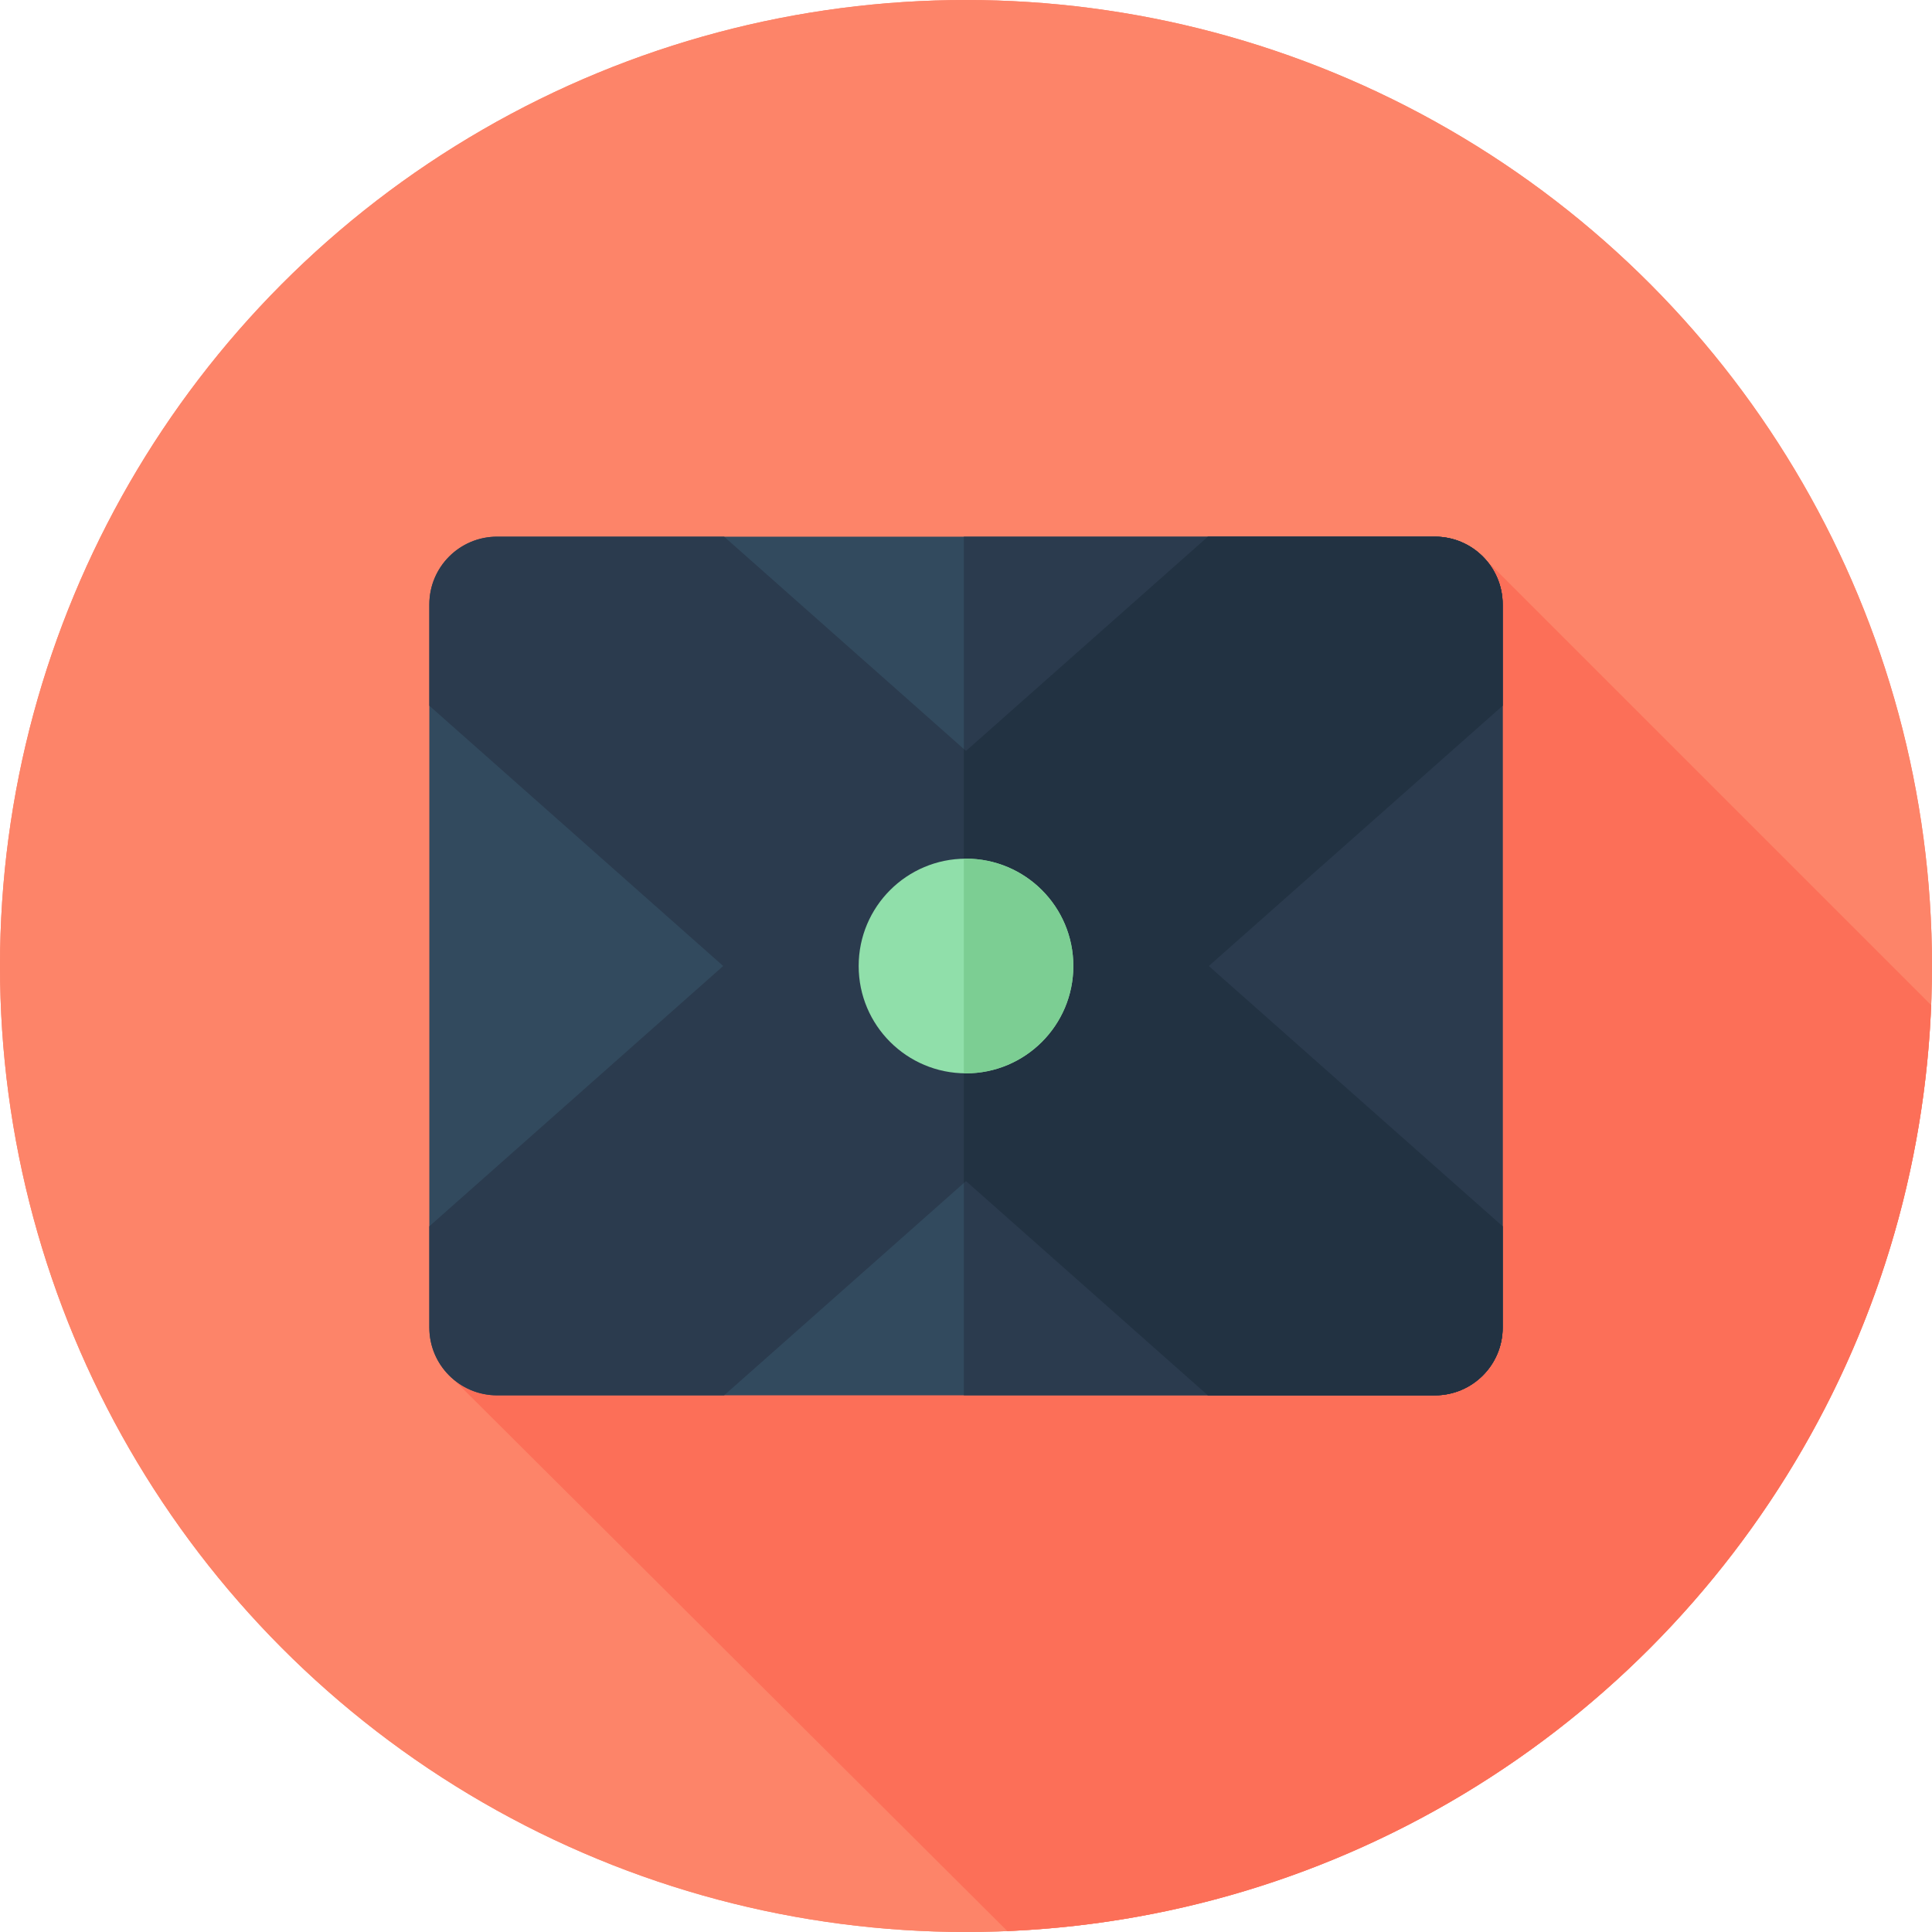
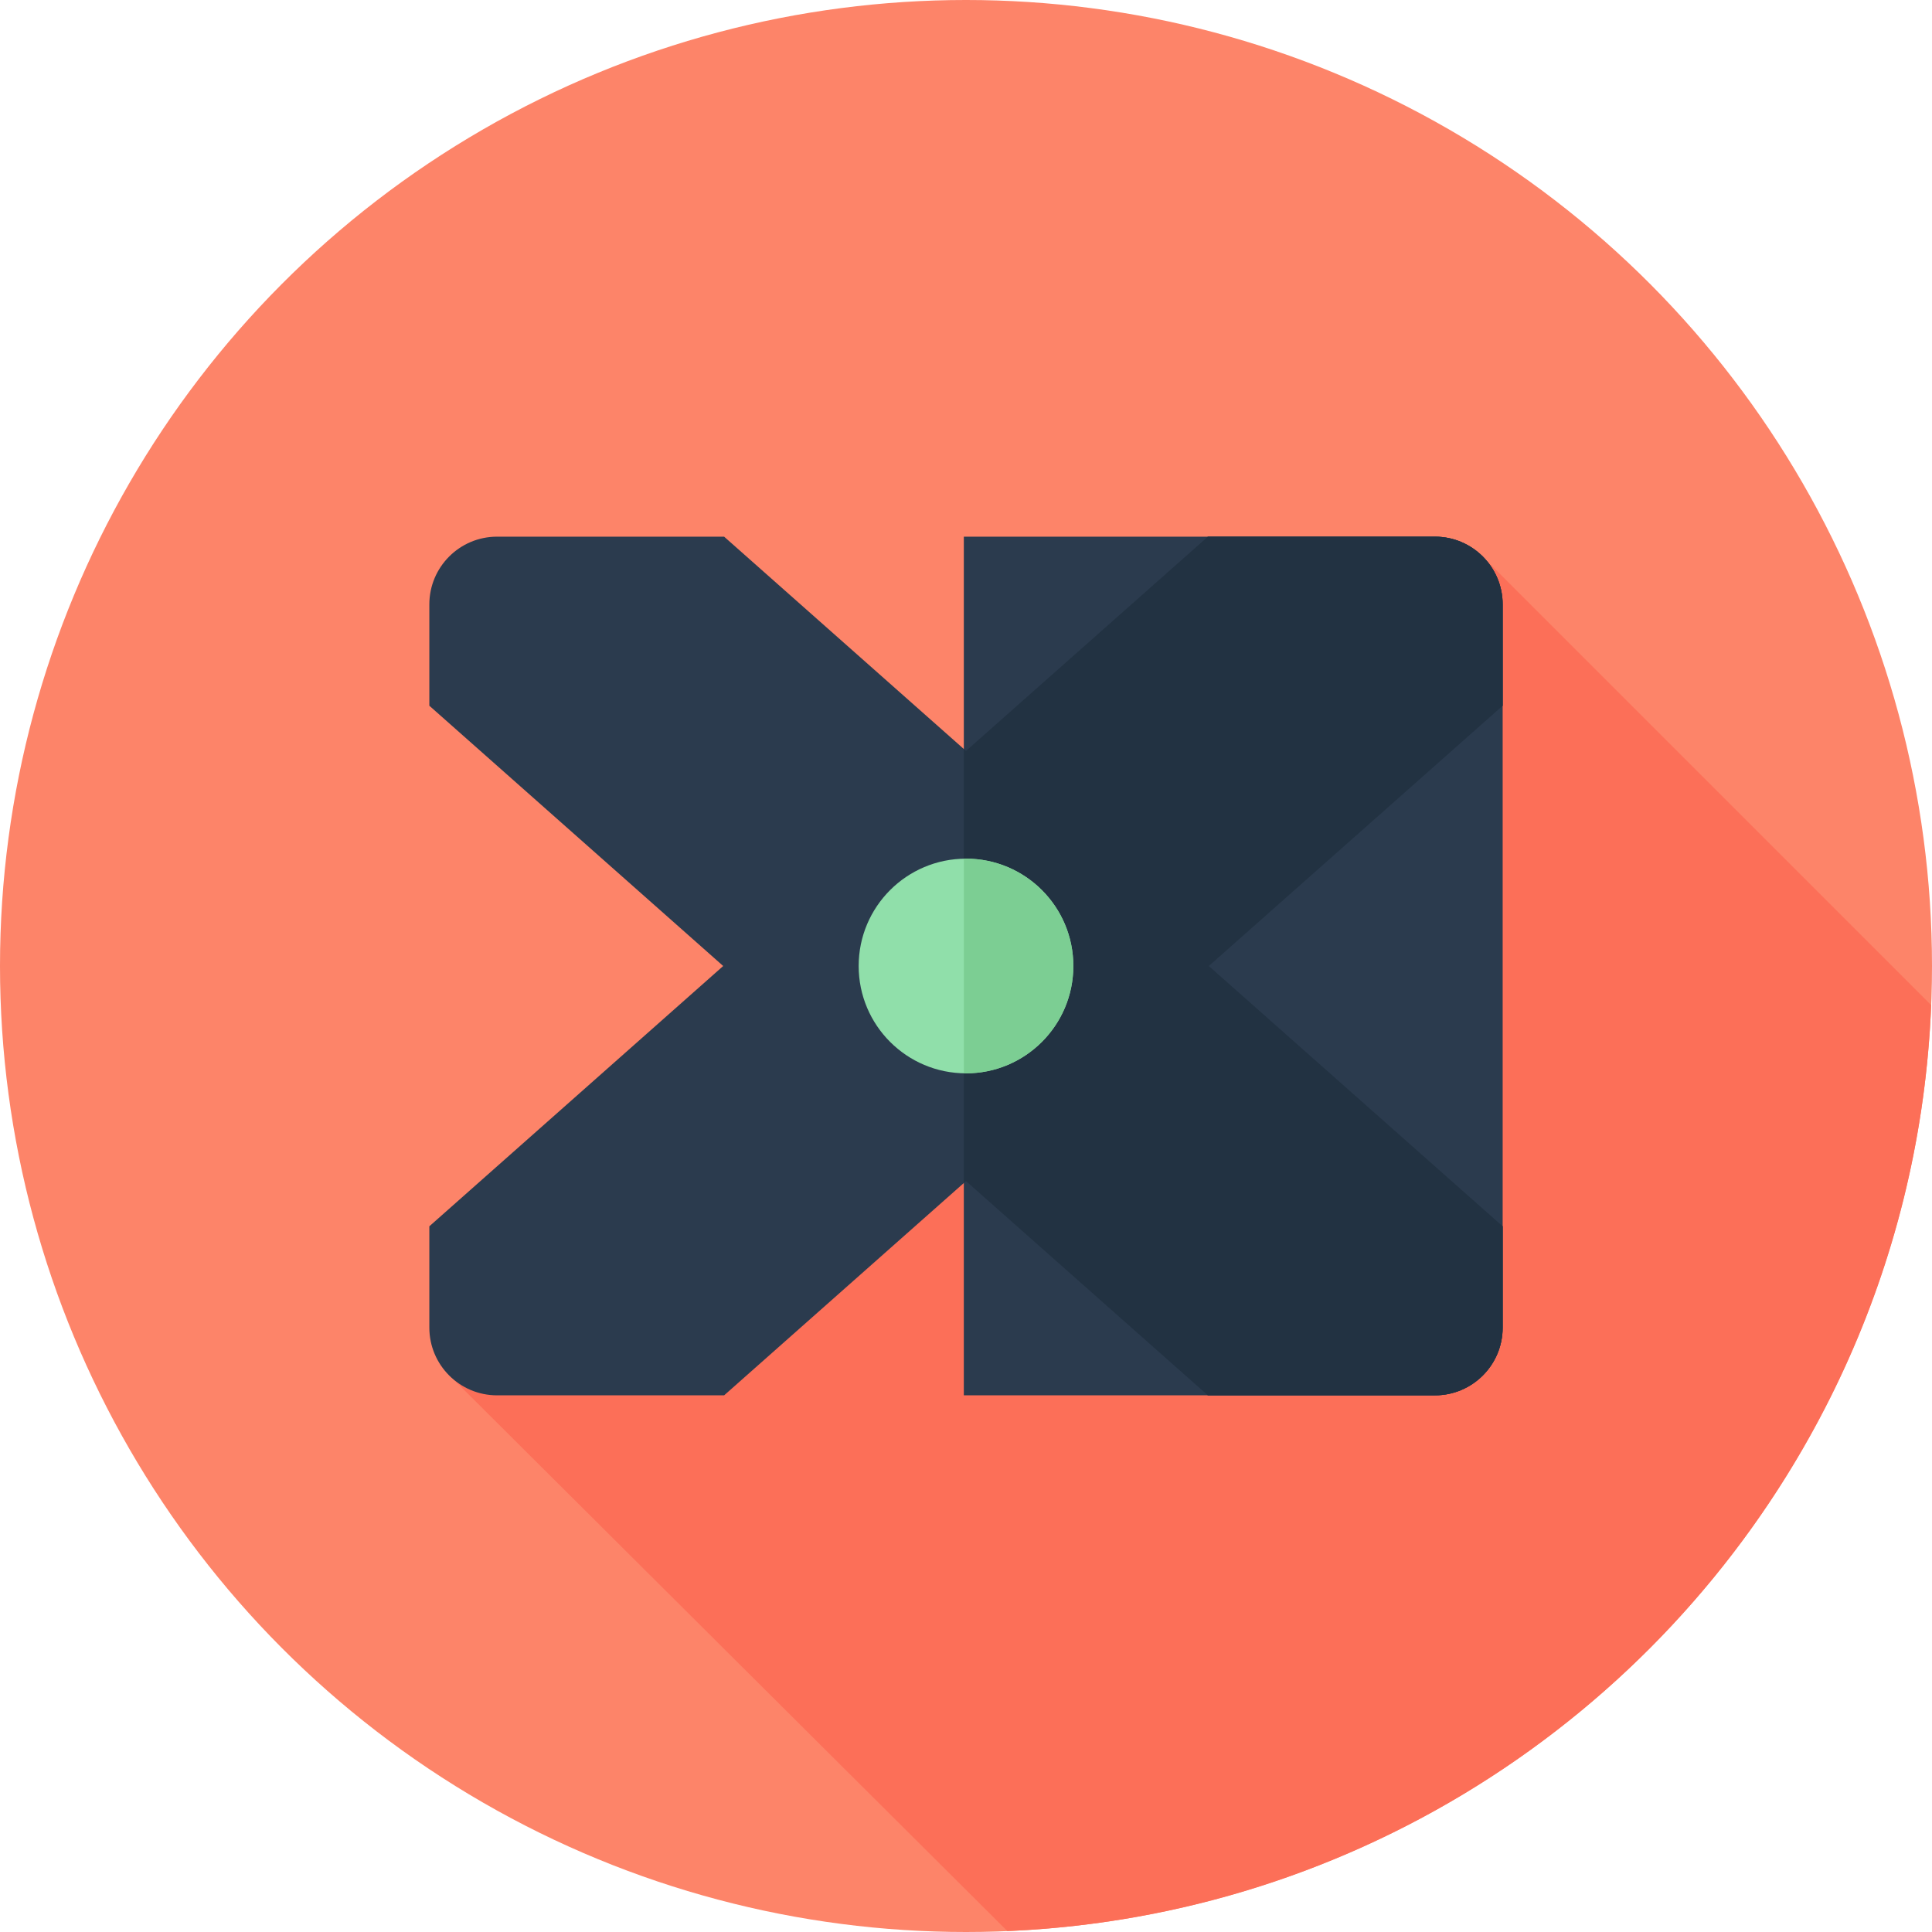
<svg xmlns="http://www.w3.org/2000/svg" height="800px" width="800px" version="1.1" id="Layer_1" viewBox="0 0 512 512" xml:space="preserve">
  <g>
    <circle style="fill:#FD8469;" cx="256" cy="256" r="256" />
-     <circle style="fill:#FD8469;" cx="256" cy="256" r="256" />
  </g>
  <path style="fill:#FC6F58;" d="M511.774,266.359L392.239,146.823L197.387,307.717l-78.365,56.673L266.957,511.75  C399.822,506.154,506.48,399.301,511.774,266.359z" />
-   <path style="fill:#324A5E;" d="M380.264,369.778h-248.53c-9.916,0-17.956-8.04-17.956-17.958V160.178  c0-9.916,8.04-17.956,17.956-17.956h248.53c9.918,0,17.958,8.04,17.958,17.956V351.82  C398.222,361.737,390.182,369.778,380.264,369.778z" />
  <g>
    <path style="fill:#2B3B4E;" d="M380.264,142.222h-124.84v227.556h124.84c9.918,0,17.958-8.04,17.958-17.958V160.18   C398.222,150.263,390.182,142.222,380.264,142.222z" />
    <path style="fill:#2B3B4E;" d="M398.222,160.18c0-9.918-8.04-17.958-17.958-17.958h-60.159L256,199.004l-64.103-56.782h-60.161   c-9.918,0-17.958,8.04-17.958,17.958v26.843l77.876,68.979l-77.876,68.98v26.839c0,9.918,8.04,17.958,17.958,17.958h60.166   l64.1-56.779l64.1,56.779h60.164c9.918,0,17.958-8.04,17.958-17.958v-26.839l-77.874-68.979l77.872-68.979V160.18z" />
  </g>
  <path style="fill:#223242;" d="M398.222,160.18c0-9.918-8.04-17.958-17.958-17.958h-60.159L256,199.004l-0.574-0.509V313.51  l0.574-0.509l64.1,56.779h60.164c9.918,0,17.958-8.04,17.958-17.958v-26.839l-77.874-68.979l77.874-68.979V160.18z" />
  <circle style="fill:#90DFAA;" cx="256" cy="256" r="28.444" />
  <path style="fill:#7CCE93;" d="M256,227.556c-0.193,0-0.381,0.026-0.574,0.029v56.83c0.193,0.003,0.381,0.029,0.574,0.029  c15.71,0,28.444-12.734,28.444-28.444S271.71,227.556,256,227.556z" />
</svg>